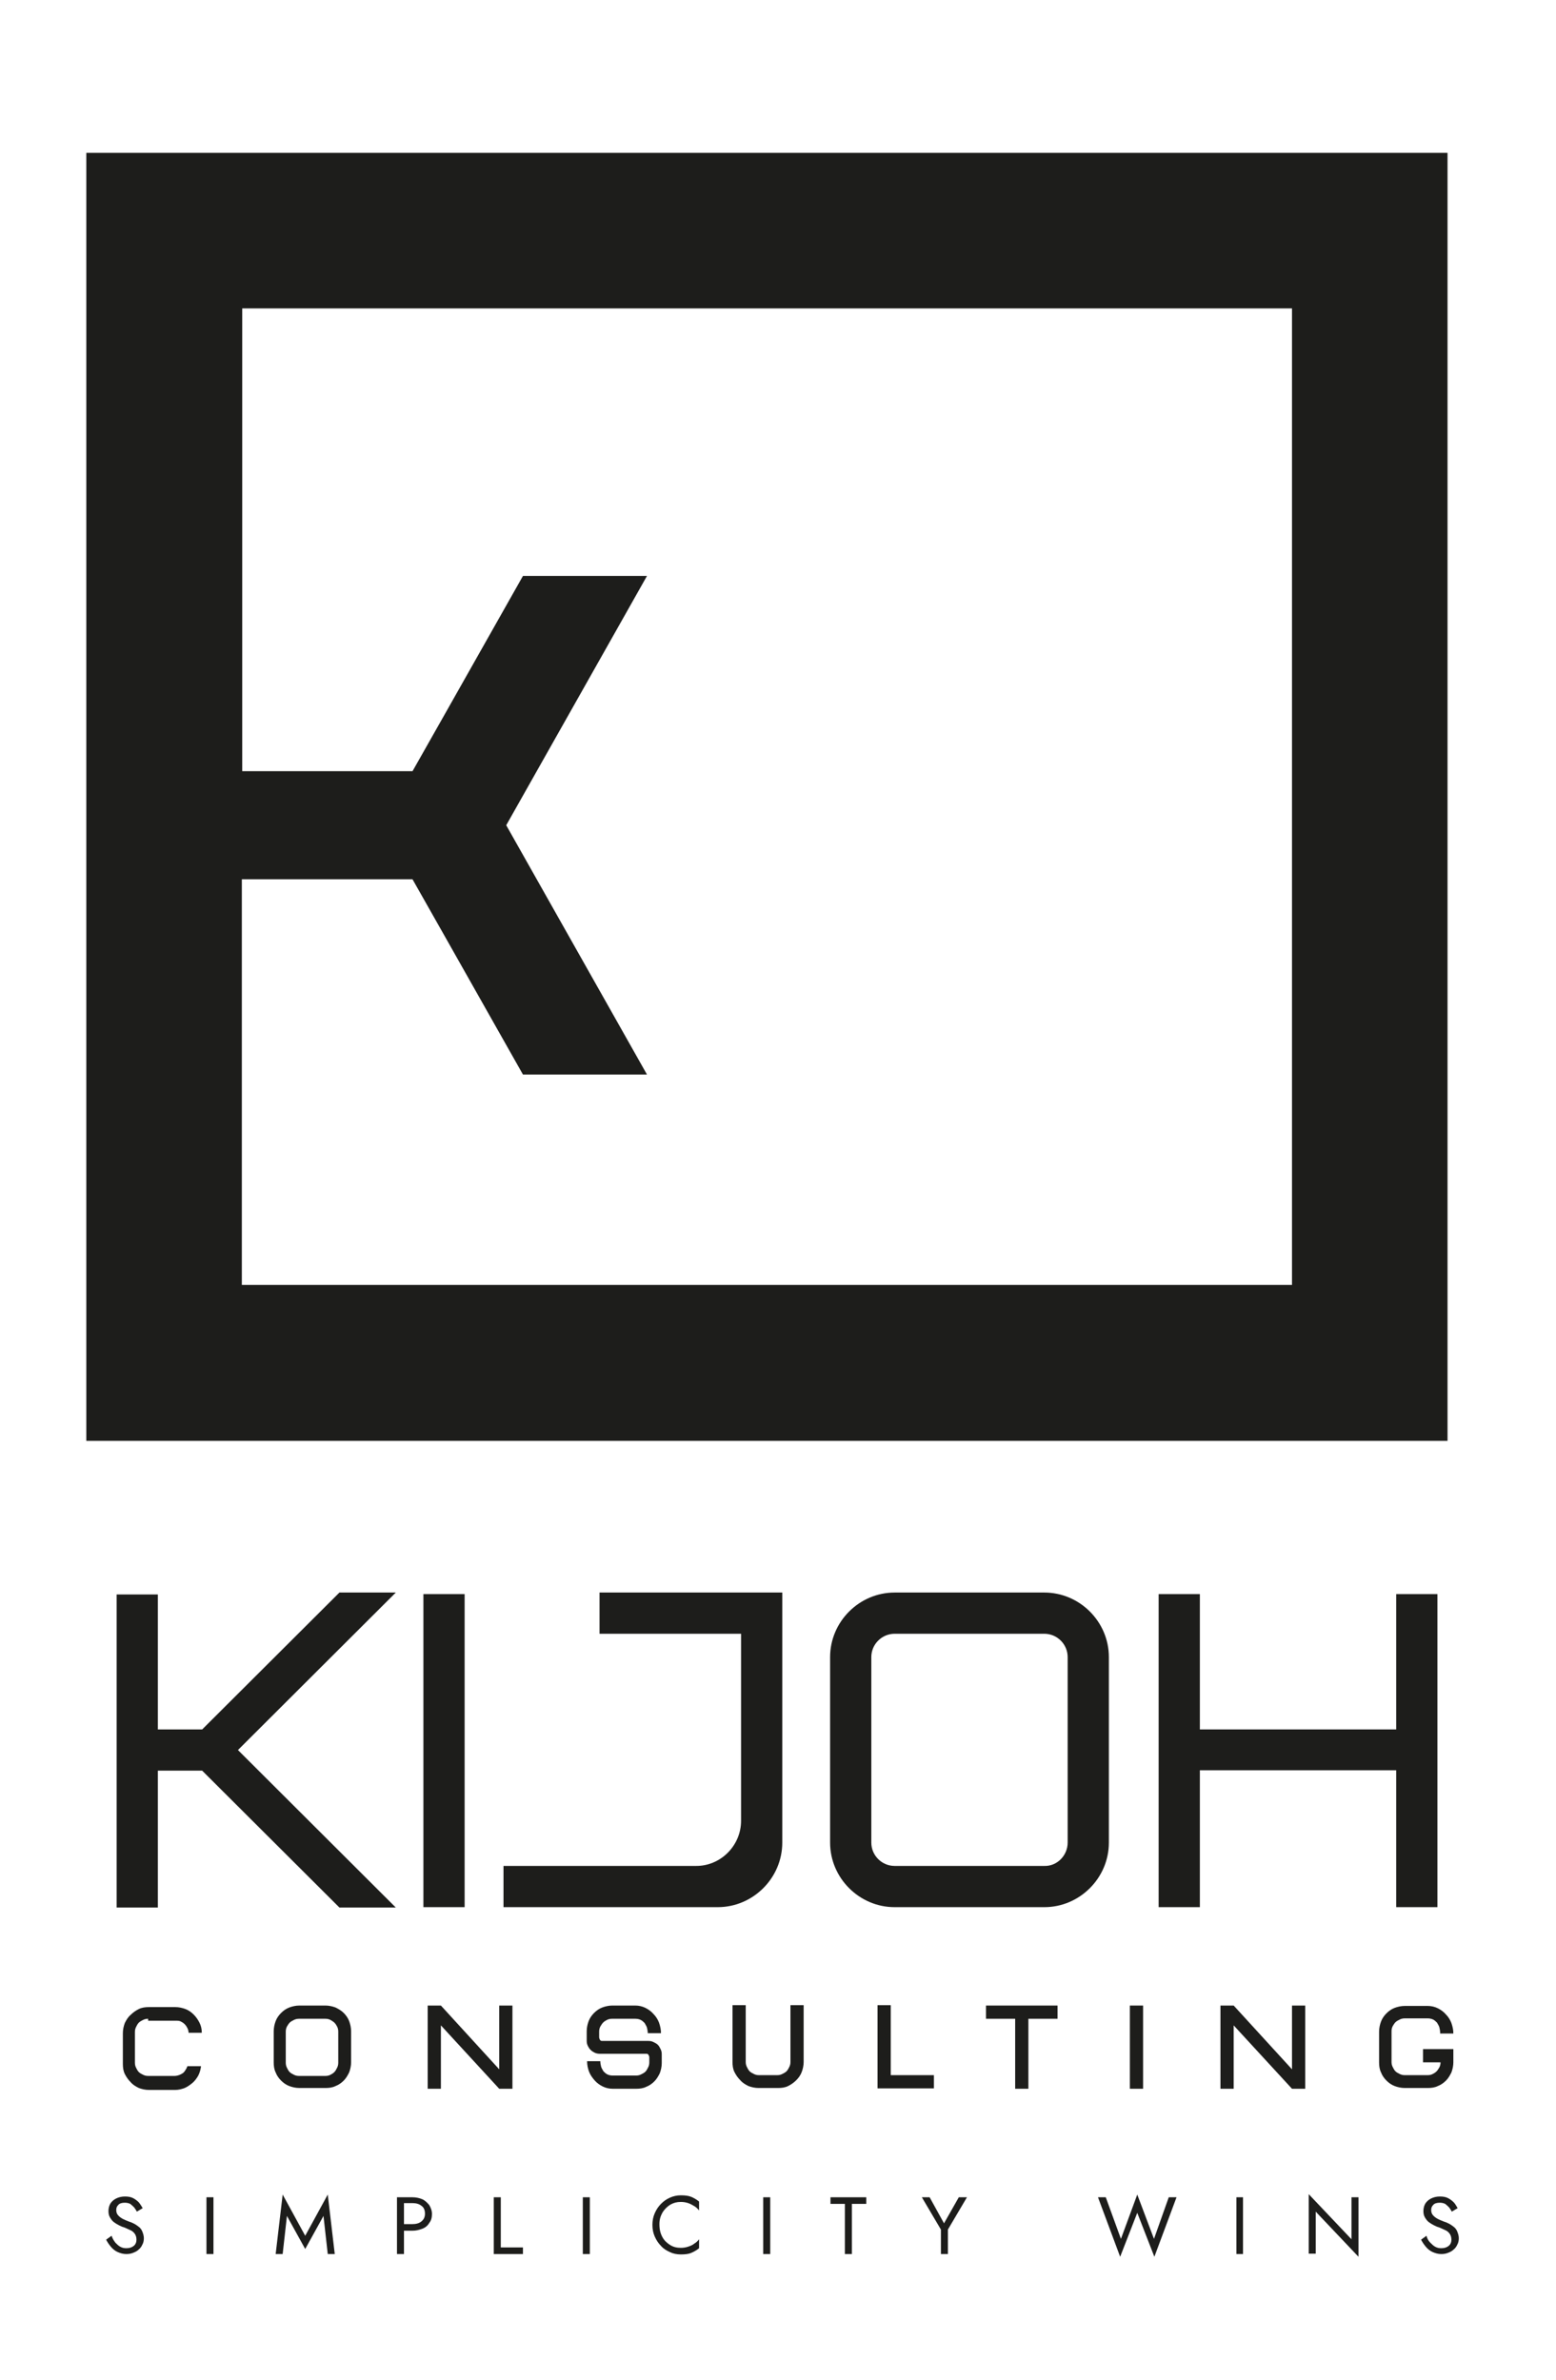
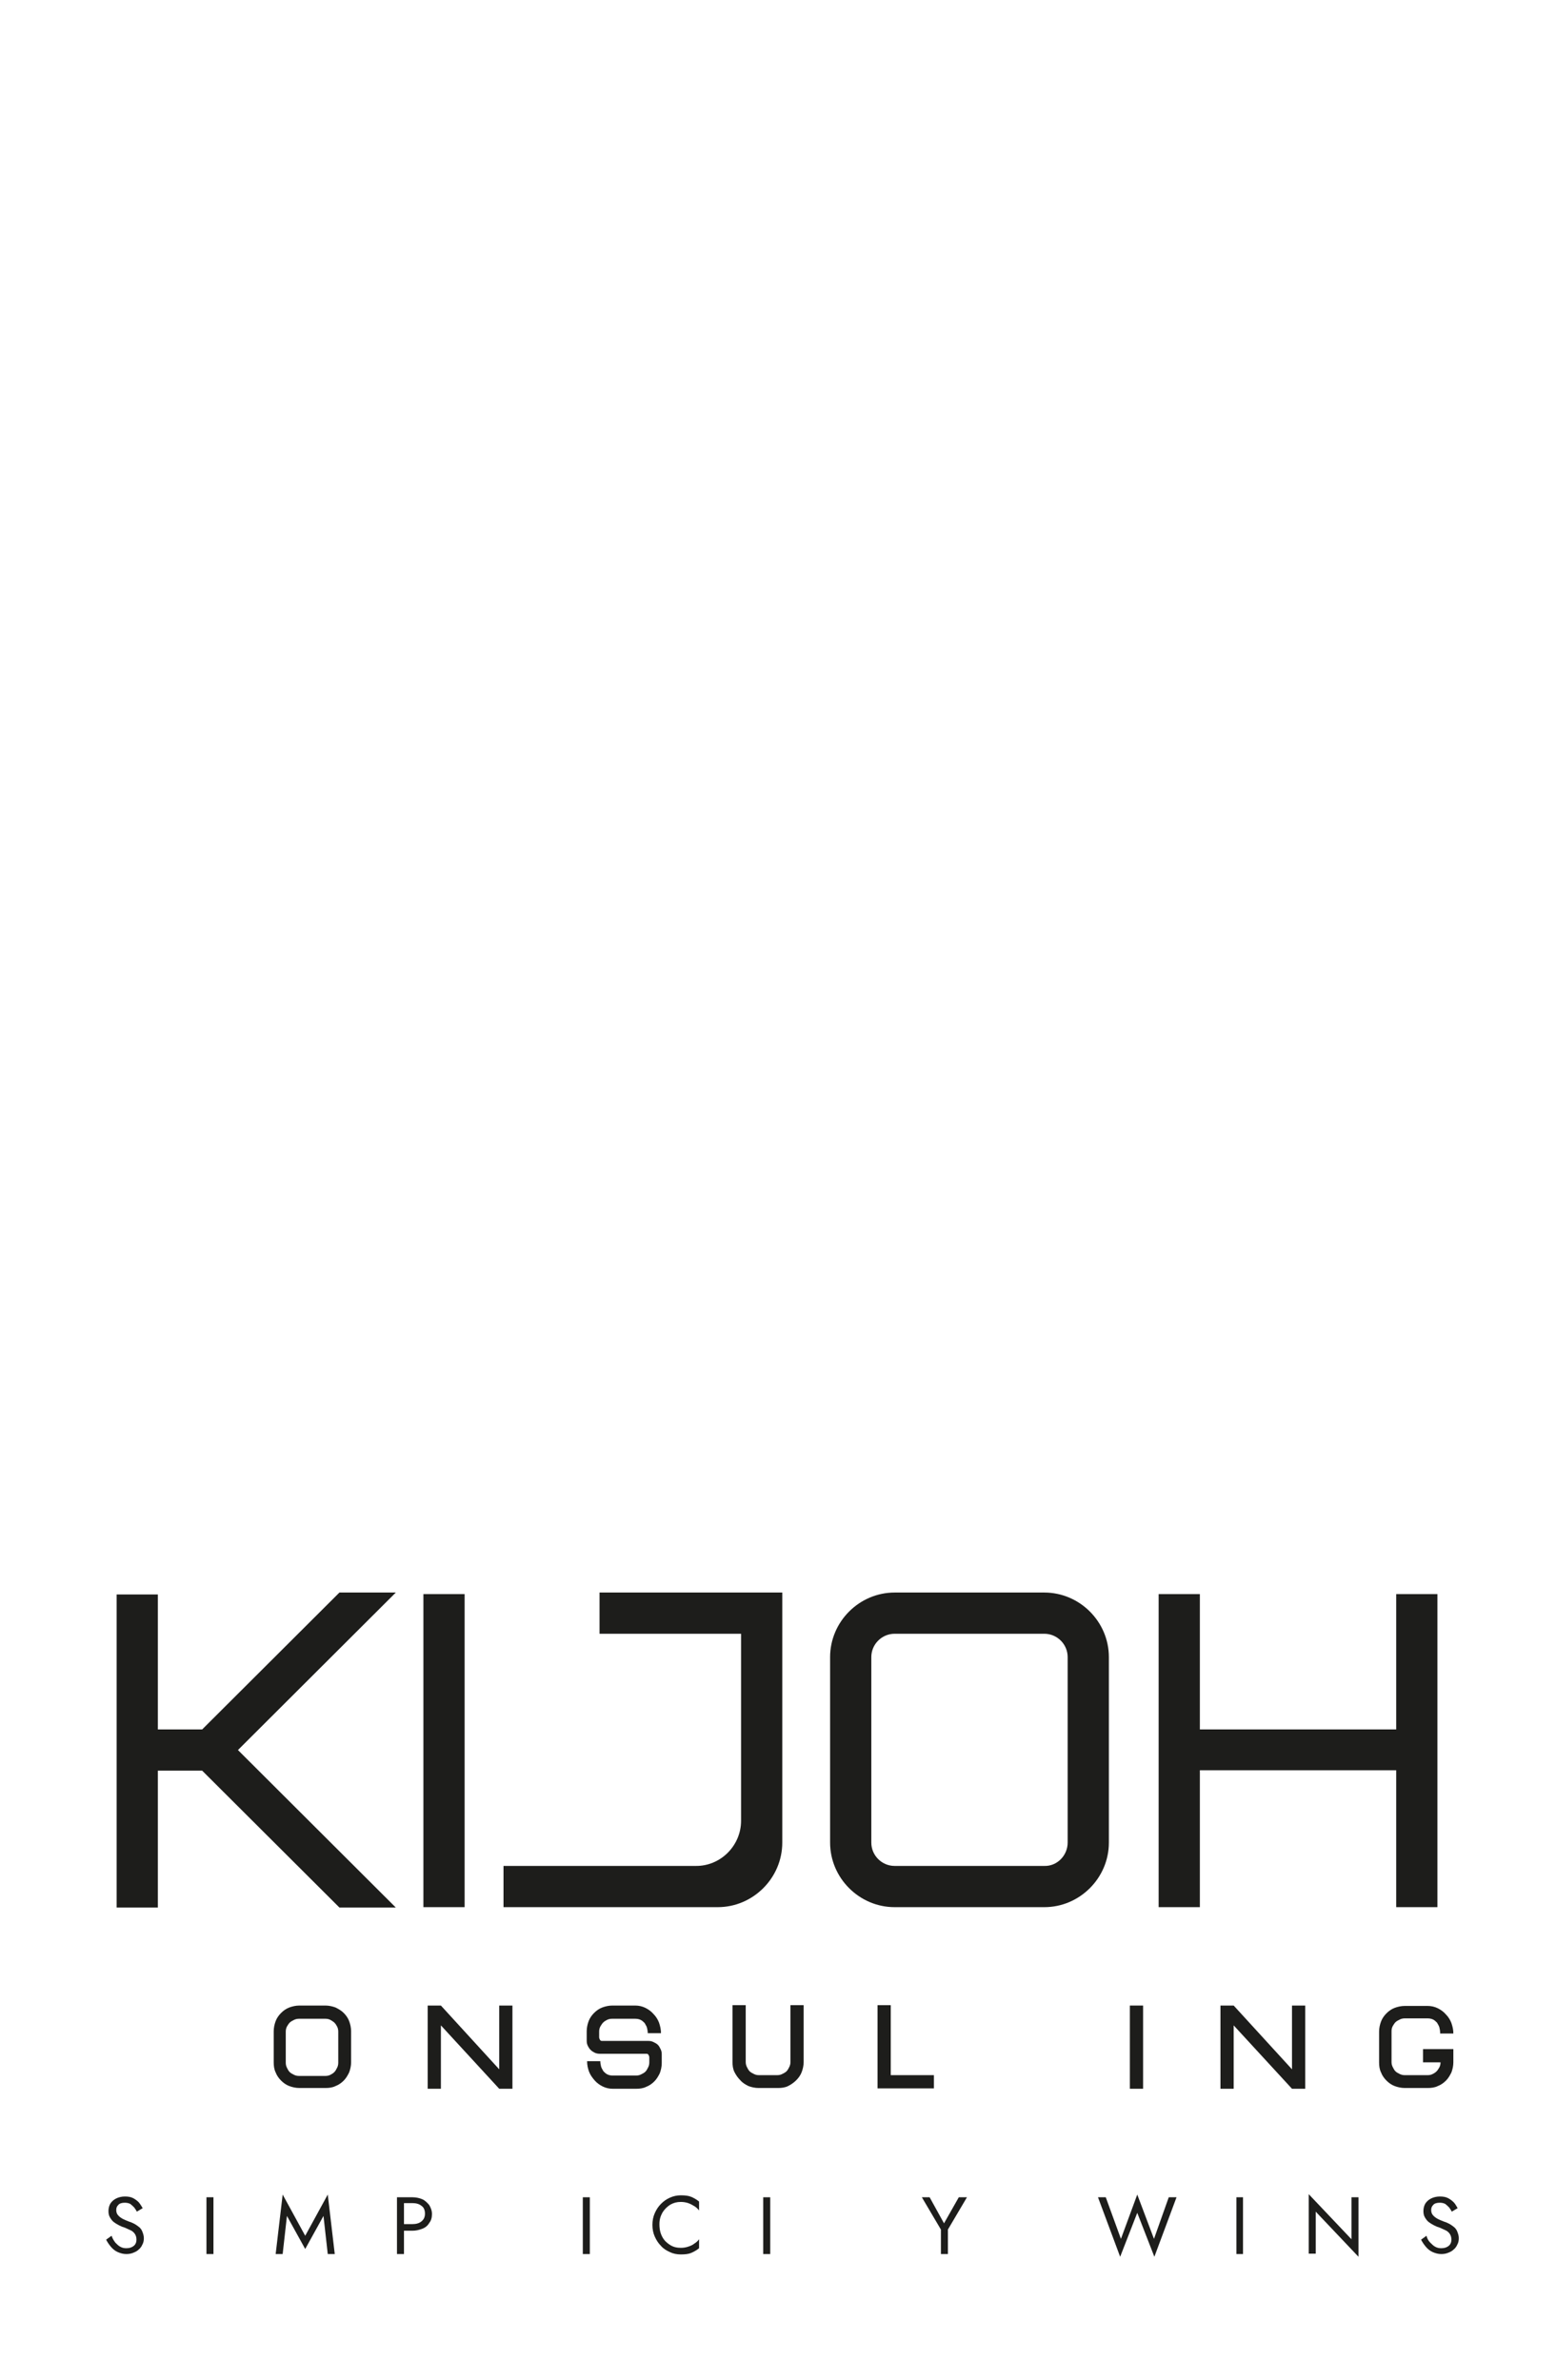
<svg xmlns="http://www.w3.org/2000/svg" version="1.1" id="Layer_1" x="0px" y="0px" viewBox="0 0 400.2 612" style="enable-background:new 0 0 400.2 612;" xml:space="preserve">
  <style type="text/css">
	.st0{fill:#1D1D1B;}
</style>
  <g>
    <g>
      <path class="st0" d="M29.7,576.7c0.4,0.4,0.8,0.8,1.2,1c0.5,0.3,1,0.4,1.6,0.4c0.8,0,1.4-0.2,1.9-0.6c0.5-0.4,0.7-1,0.7-1.6    c0-0.7-0.2-1.2-0.5-1.6c-0.3-0.4-0.7-0.7-1.2-0.9c-0.5-0.2-1-0.5-1.6-0.7c-0.4-0.1-0.8-0.3-1.2-0.5c-0.4-0.2-0.9-0.5-1.3-0.8    c-0.4-0.3-0.7-0.7-1-1.2c-0.3-0.5-0.4-1-0.4-1.7c0-0.7,0.2-1.4,0.5-1.9c0.4-0.6,0.9-1,1.5-1.3c0.6-0.3,1.4-0.5,2.2-0.5    c0.8,0,1.5,0.1,2.1,0.4c0.6,0.3,1.1,0.7,1.5,1.1c0.4,0.5,0.7,1,1,1.5l-1.5,0.9c-0.2-0.4-0.4-0.7-0.7-1.1c-0.3-0.3-0.6-0.6-1-0.9    c-0.4-0.2-0.9-0.3-1.4-0.3c-0.8,0-1.4,0.2-1.7,0.6c-0.4,0.4-0.5,0.8-0.5,1.3c0,0.4,0.1,0.8,0.3,1.1c0.2,0.3,0.6,0.7,1.1,1    c0.5,0.3,1.2,0.6,2,0.9c0.4,0.1,0.8,0.3,1.2,0.5s0.8,0.5,1.2,0.8c0.4,0.3,0.7,0.7,0.9,1.2c0.2,0.5,0.4,1.1,0.4,1.7    c0,0.6-0.1,1.2-0.4,1.7c-0.2,0.5-0.6,1-1,1.3c-0.4,0.4-0.9,0.6-1.4,0.8s-1.1,0.3-1.7,0.3c-0.8,0-1.5-0.2-2.2-0.5    c-0.7-0.3-1.3-0.8-1.8-1.4c-0.5-0.6-0.9-1.2-1.2-1.8l1.4-1C29,575.8,29.4,576.3,29.7,576.7z" />
      <path class="st0" d="M54.9,565v14.6h-1.8V565H54.9z" />
      <path class="st0" d="M72.7,579.6h-1.8l1.8-15.3l5.8,10.6l5.8-10.6l1.8,15.3h-1.8l-1.1-9.8l-4.7,8.5l-4.7-8.5L72.7,579.6z" />
      <path class="st0" d="M103.9,565v14.6h-1.8V565H103.9z M103.1,565h3c0.9,0,1.8,0.2,2.5,0.5s1.3,0.9,1.8,1.5    c0.4,0.7,0.7,1.4,0.7,2.3c0,0.9-0.2,1.7-0.7,2.3c-0.4,0.7-1,1.2-1.8,1.5s-1.6,0.5-2.5,0.5h-3v-1.7h3c0.9,0,1.7-0.2,2.3-0.7    c0.6-0.5,0.9-1.1,0.9-2c0-0.9-0.3-1.6-0.9-2c-0.6-0.5-1.4-0.7-2.3-0.7h-3V565z" />
-       <path class="st0" d="M128.8,565v12.9h5.7v1.7h-7.5V565H128.8z" />
      <path class="st0" d="M151.7,565v14.6h-1.8V565H151.7z" />
      <path class="st0" d="M170.4,575.3c0.5,0.9,1.2,1.5,2,2c0.8,0.5,1.7,0.7,2.7,0.7c0.7,0,1.3-0.1,1.9-0.3c0.6-0.2,1.1-0.4,1.6-0.8    c0.5-0.3,0.9-0.7,1.2-1.1v2.3c-0.6,0.5-1.3,0.9-2,1.2c-0.7,0.3-1.6,0.4-2.7,0.4c-1,0-2-0.2-2.8-0.6c-0.9-0.4-1.7-0.9-2.3-1.6    c-0.7-0.7-1.2-1.5-1.6-2.4c-0.4-0.9-0.6-1.9-0.6-3c0-1.1,0.2-2.1,0.6-3s0.9-1.7,1.6-2.4c0.7-0.7,1.4-1.2,2.3-1.6    c0.9-0.4,1.8-0.6,2.8-0.6c1.1,0,2,0.1,2.7,0.4c0.7,0.3,1.4,0.7,2,1.2v2.3c-0.3-0.4-0.7-0.8-1.2-1.1c-0.5-0.3-1-0.6-1.6-0.8    c-0.6-0.2-1.2-0.3-1.9-0.3c-1,0-1.8,0.2-2.7,0.7c-0.8,0.5-1.5,1.2-2,2c-0.5,0.9-0.8,1.8-0.8,3    C169.6,573.4,169.9,574.4,170.4,575.3z" />
      <path class="st0" d="M198.1,565v14.6h-1.8V565H198.1z" />
-       <path class="st0" d="M213.5,565h9.3v1.7h-3.7v12.9h-1.8v-12.9h-3.7V565z" />
      <path class="st0" d="M248.7,565l-4.9,8.3v6.3h-1.8v-6.3l-4.9-8.3h2l3.7,6.7l3.8-6.7H248.7z" />
      <path class="st0" d="M300.6,565h2l-5.7,15.3l-4.4-11.3l-4.4,11.3l-5.7-15.3h2l3.9,10.7l4.2-11.4l4.3,11.4L300.6,565z" />
      <path class="st0" d="M319.7,565v14.6H318V565H319.7z" />
      <path class="st0" d="M349.4,565v15.3l-11-11.6v10.8h-1.8v-15.3l11,11.6V565H349.4z" />
      <path class="st0" d="M367.9,576.7c0.4,0.4,0.8,0.8,1.2,1c0.5,0.3,1,0.4,1.6,0.4c0.8,0,1.4-0.2,1.9-0.6c0.5-0.4,0.7-1,0.7-1.6    c0-0.7-0.2-1.2-0.5-1.6c-0.3-0.4-0.7-0.7-1.2-0.9c-0.5-0.2-1-0.5-1.6-0.7c-0.4-0.1-0.8-0.3-1.2-0.5c-0.4-0.2-0.9-0.5-1.3-0.8    c-0.4-0.3-0.7-0.7-1-1.2c-0.3-0.5-0.4-1-0.4-1.7c0-0.7,0.2-1.4,0.5-1.9c0.4-0.6,0.9-1,1.5-1.3c0.6-0.3,1.4-0.5,2.2-0.5    c0.8,0,1.5,0.1,2.1,0.4c0.6,0.3,1.1,0.7,1.5,1.1s0.7,1,1,1.5l-1.5,0.9c-0.2-0.4-0.4-0.7-0.7-1.1c-0.3-0.3-0.6-0.6-1-0.9    c-0.4-0.2-0.9-0.3-1.4-0.3c-0.8,0-1.4,0.2-1.7,0.6c-0.4,0.4-0.5,0.8-0.5,1.3c0,0.4,0.1,0.8,0.3,1.1c0.2,0.3,0.6,0.7,1.1,1    c0.5,0.3,1.2,0.6,2,0.9c0.4,0.1,0.8,0.3,1.2,0.5s0.8,0.5,1.2,0.8c0.4,0.3,0.7,0.7,0.9,1.2c0.2,0.5,0.4,1.1,0.4,1.7    c0,0.6-0.1,1.2-0.4,1.7c-0.2,0.5-0.6,1-1,1.3c-0.4,0.4-0.9,0.6-1.4,0.8c-0.5,0.2-1.1,0.3-1.7,0.3c-0.8,0-1.5-0.2-2.2-0.5    c-0.7-0.3-1.3-0.8-1.8-1.4c-0.5-0.6-0.9-1.2-1.2-1.8l1.4-1C367.1,575.8,367.5,576.3,367.9,576.7z" />
    </g>
  </g>
  <g>
    <g>
-       <path class="st0" d="M22.2,39.3v331.2h350.1V39.3H22.2z M332.2,330.4h-270V226.1h43.9l8.1,14.3l20.3,35.9h31.9l-36.2-64.1    l36.2-64.1h-31.9l-20.3,35.9l-8.1,14.3H62.3v-119h270V330.4z" />
-     </g>
+       </g>
    <g>
      <g>
        <g>
          <path class="st0" d="M40.6,409.9v34.8H52l35.3-35.2h14.5L61.2,450l40.6,40.5H87.3L52,455.3H40.6v35.2H30v-80.5H40.6z" />
          <path class="st0" d="M108.9,490.4v-80.5h10.6v80.5H108.9z" />
          <path class="st0" d="M190.6,468.2v-48.1h-36.4v-10.6h47v64.3c0,9.1-7.5,16.6-16.6,16.6h-55.1v-10.6h49.4      C185.3,479.9,190.6,474.6,190.6,468.2z" />
          <path class="st0" d="M230.1,409.5h38.5c9.1,0,16.6,7.5,16.6,16.6v47.7c0,9.1-7.5,16.6-16.6,16.6h-38.5      c-9.1,0-16.6-7.5-16.6-16.6v-47.7C213.5,417,221,409.5,230.1,409.5z M274.6,473.8v-47.7c0-3.3-2.7-6-6-6h-38.5c-3.3,0-6,2.7-6,6      v47.7c0,3.3,2.7,6,6,6h38.5C271.9,479.9,274.6,477.1,274.6,473.8z" />
          <path class="st0" d="M308.6,409.9v34.8h50.5v-34.8h10.6v80.5h-10.6v-35.2h-50.5v35.2H298v-80.5H308.6z" />
        </g>
      </g>
      <g>
        <g>
-           <path class="st0" d="M38.1,519.1c-0.5,0-0.9,0.1-1.3,0.3c-0.4,0.2-0.8,0.4-1.1,0.7c-0.3,0.3-0.5,0.7-0.7,1.1      c-0.2,0.4-0.3,0.8-0.3,1.3v7.9c0,0.5,0.1,0.9,0.3,1.3c0.2,0.4,0.4,0.8,0.7,1.1c0.3,0.3,0.7,0.5,1.1,0.7c0.4,0.2,0.8,0.3,1.3,0.3      h6.8c0.4,0,0.8-0.1,1.1-0.2c0.3-0.1,0.7-0.3,1-0.5c0.3-0.2,0.5-0.5,0.7-0.8c0.2-0.3,0.4-0.7,0.5-1h3.5c-0.1,0.8-0.3,1.6-0.7,2.4      c-0.4,0.7-0.9,1.4-1.5,1.9c-0.6,0.5-1.3,1-2,1.3c-0.8,0.3-1.6,0.5-2.4,0.5h-6.8c-0.9,0-1.8-0.2-2.6-0.5      c-0.8-0.4-1.5-0.8-2.1-1.5c-0.6-0.6-1.1-1.3-1.5-2.1c-0.4-0.8-0.5-1.7-0.5-2.6v-7.9c0-0.9,0.2-1.8,0.5-2.6      c0.4-0.8,0.8-1.5,1.5-2.1c0.6-0.6,1.3-1.1,2.1-1.5c0.8-0.4,1.7-0.5,2.6-0.5h6.8c0.9,0,1.8,0.2,2.6,0.5c0.8,0.3,1.5,0.8,2.1,1.4      c0.6,0.6,1.1,1.3,1.5,2.1c0.4,0.8,0.6,1.6,0.6,2.6h-3.4c0-0.4-0.1-0.8-0.3-1.2c-0.2-0.4-0.4-0.7-0.7-1s-0.6-0.5-1-0.7      c-0.4-0.2-0.8-0.2-1.2-0.2H38.1z" />
          <path class="st0" d="M83.7,515.7c0.9,0,1.8,0.2,2.6,0.5c0.8,0.4,1.5,0.8,2.1,1.4c0.6,0.6,1.1,1.3,1.4,2.1      c0.3,0.8,0.5,1.7,0.5,2.6v8c0,0.9-0.2,1.8-0.5,2.6c-0.4,0.8-0.8,1.5-1.4,2.1c-0.6,0.6-1.3,1.1-2.1,1.4c-0.8,0.4-1.7,0.5-2.6,0.5      h-6.7c-0.9,0-1.8-0.2-2.6-0.5c-0.8-0.3-1.5-0.8-2.1-1.4c-0.6-0.6-1.1-1.3-1.4-2.1c-0.4-0.8-0.5-1.7-0.5-2.6v-8      c0-0.9,0.2-1.8,0.5-2.6c0.3-0.8,0.8-1.5,1.4-2.1c0.6-0.6,1.3-1.1,2.1-1.4c0.8-0.3,1.7-0.5,2.6-0.5H83.7z M87,522.4      c0-0.5-0.1-0.9-0.3-1.3c-0.2-0.4-0.4-0.7-0.7-1s-0.7-0.5-1-0.7c-0.4-0.2-0.8-0.3-1.3-0.3h-6.8c-0.5,0-0.9,0.1-1.3,0.3      c-0.4,0.2-0.8,0.4-1.1,0.7c-0.3,0.3-0.5,0.7-0.7,1c-0.2,0.4-0.3,0.8-0.3,1.3v8c0,0.5,0.1,0.9,0.3,1.3c0.2,0.4,0.4,0.8,0.7,1.1      c0.3,0.3,0.7,0.5,1.1,0.7c0.4,0.2,0.8,0.3,1.3,0.3h6.8c0.5,0,0.9-0.1,1.3-0.3c0.4-0.2,0.7-0.4,1-0.7c0.3-0.3,0.5-0.7,0.7-1.1      c0.2-0.4,0.3-0.8,0.3-1.3V522.4z" />
          <path class="st0" d="M128.4,515.7h3.4v21.4h-3.4l-15-16.3v16.3h-3.4v-21.4h3.4l15,16.4V515.7z" />
          <path class="st0" d="M163.4,515.7c0.9,0,1.8,0.2,2.6,0.6c0.8,0.4,1.5,0.9,2.1,1.6c0.6,0.6,1.1,1.4,1.4,2.2      c0.3,0.9,0.5,1.7,0.5,2.7h-3.4c0-0.5-0.1-1-0.2-1.4c-0.1-0.4-0.4-0.8-0.6-1.2c-0.3-0.3-0.6-0.6-1-0.8c-0.4-0.2-0.9-0.3-1.4-0.3      h-6c-0.5,0-0.9,0.1-1.3,0.3c-0.4,0.2-0.7,0.4-1,0.7c-0.3,0.3-0.5,0.7-0.7,1c-0.2,0.4-0.3,0.8-0.3,1.3c0,0.2,0,0.4,0,0.6      c0,0.3,0,0.5,0,0.8c0,0.3,0.1,0.5,0.2,0.7c0.1,0.2,0.3,0.3,0.5,0.3h12c0.5,0,0.9,0.1,1.3,0.3c0.4,0.2,0.8,0.4,1.1,0.7      c0.3,0.3,0.5,0.7,0.7,1.1c0.2,0.4,0.3,0.8,0.3,1.3v2.3c0,0.9-0.2,1.8-0.5,2.6c-0.4,0.8-0.8,1.5-1.4,2.1      c-0.6,0.6-1.3,1.1-2.1,1.4c-0.8,0.4-1.7,0.5-2.6,0.5h-6c-0.9,0-1.8-0.2-2.6-0.6c-0.8-0.4-1.5-0.9-2.1-1.6      c-0.6-0.7-1.1-1.4-1.4-2.2c-0.3-0.8-0.5-1.7-0.5-2.7h3.4c0,0.5,0.1,1,0.2,1.4c0.1,0.4,0.4,0.8,0.6,1.2c0.3,0.3,0.6,0.6,1,0.8      c0.4,0.2,0.9,0.3,1.4,0.3h6c0.5,0,0.9-0.1,1.3-0.3c0.4-0.2,0.8-0.4,1.1-0.7c0.3-0.3,0.5-0.7,0.7-1.1c0.2-0.4,0.3-0.8,0.3-1.3      c0-0.2,0-0.4,0-0.6c0-0.3,0-0.5,0-0.7c0-0.2-0.1-0.4-0.2-0.6c-0.1-0.2-0.3-0.3-0.5-0.3h-12.1c-0.4,0-0.9-0.1-1.3-0.3      c-0.4-0.2-0.7-0.4-1-0.7c-0.3-0.3-0.5-0.6-0.7-1c-0.2-0.4-0.3-0.8-0.3-1.3v-2.5c0-0.9,0.2-1.8,0.5-2.6c0.3-0.8,0.8-1.5,1.4-2.1      c0.6-0.6,1.3-1.1,2.1-1.4c0.8-0.3,1.7-0.5,2.6-0.5H163.4z" />
          <path class="st0" d="M199.9,533.6c0.5,0,0.9-0.1,1.3-0.3c0.4-0.2,0.8-0.4,1.1-0.7c0.3-0.3,0.5-0.7,0.7-1.1      c0.2-0.4,0.3-0.8,0.3-1.3v-14.6h3.4v14.6c0,0.9-0.2,1.8-0.5,2.6c-0.3,0.8-0.8,1.5-1.4,2.1c-0.6,0.6-1.3,1.1-2.1,1.5      c-0.8,0.4-1.7,0.5-2.6,0.5h-5c-0.9,0-1.8-0.2-2.6-0.5c-0.8-0.4-1.5-0.8-2.1-1.5c-0.6-0.6-1.1-1.3-1.5-2.1      c-0.4-0.8-0.5-1.7-0.5-2.6v-14.6h3.4v14.6c0,0.5,0.1,0.9,0.3,1.3c0.2,0.4,0.4,0.8,0.7,1.1c0.3,0.3,0.7,0.5,1.1,0.7      c0.4,0.2,0.8,0.3,1.3,0.3H199.9z" />
          <path class="st0" d="M229.1,533.6h11.1v3.4h-14.5v-21.4h3.4V533.6z" />
-           <path class="st0" d="M272,515.7v3.4h-7.5v18h-3.4v-18h-7.5v-3.4H272z" />
          <path class="st0" d="M294,515.7v21.4h-3.4v-21.4H294z" />
          <path class="st0" d="M332.3,515.7h3.4v21.4h-3.4l-15-16.3v16.3h-3.4v-21.4h3.4l15,16.4V515.7z" />
          <path class="st0" d="M370.4,522.7c0-0.5-0.1-1-0.2-1.4c-0.1-0.4-0.4-0.8-0.6-1.2c-0.3-0.3-0.6-0.6-1-0.8      c-0.4-0.2-0.9-0.3-1.4-0.3h-5.9c-0.5,0-0.9,0.1-1.3,0.3c-0.4,0.2-0.8,0.4-1.1,0.7c-0.3,0.3-0.5,0.7-0.7,1      c-0.2,0.4-0.3,0.8-0.3,1.3v7.9c0,0.5,0.1,0.9,0.3,1.3c0.2,0.4,0.4,0.8,0.7,1.1c0.3,0.3,0.7,0.5,1.1,0.7c0.4,0.2,0.8,0.3,1.3,0.3      h5.9c0.5,0,0.9-0.1,1.3-0.3c0.4-0.2,0.7-0.4,1-0.7c0.3-0.3,0.5-0.7,0.7-1c0.2-0.4,0.3-0.8,0.3-1.3H366v-3.4h7.8v3.4      c0,0.9-0.2,1.8-0.5,2.6c-0.4,0.8-0.8,1.5-1.4,2.1c-0.6,0.6-1.3,1.1-2.1,1.4c-0.8,0.4-1.7,0.5-2.6,0.5h-5.9      c-0.9,0-1.8-0.2-2.6-0.5c-0.8-0.3-1.5-0.8-2.1-1.4c-0.6-0.6-1.1-1.3-1.4-2.1c-0.4-0.8-0.5-1.7-0.5-2.6v-7.9      c0-0.9,0.2-1.8,0.5-2.6c0.3-0.8,0.8-1.5,1.4-2.1c0.6-0.6,1.3-1.1,2.1-1.4c0.8-0.3,1.7-0.5,2.6-0.5h5.9c0.9,0,1.8,0.2,2.6,0.6      c0.8,0.4,1.5,0.9,2.1,1.6c0.6,0.6,1.1,1.4,1.4,2.2c0.3,0.9,0.5,1.7,0.5,2.7H370.4z" />
        </g>
      </g>
    </g>
  </g>
</svg>